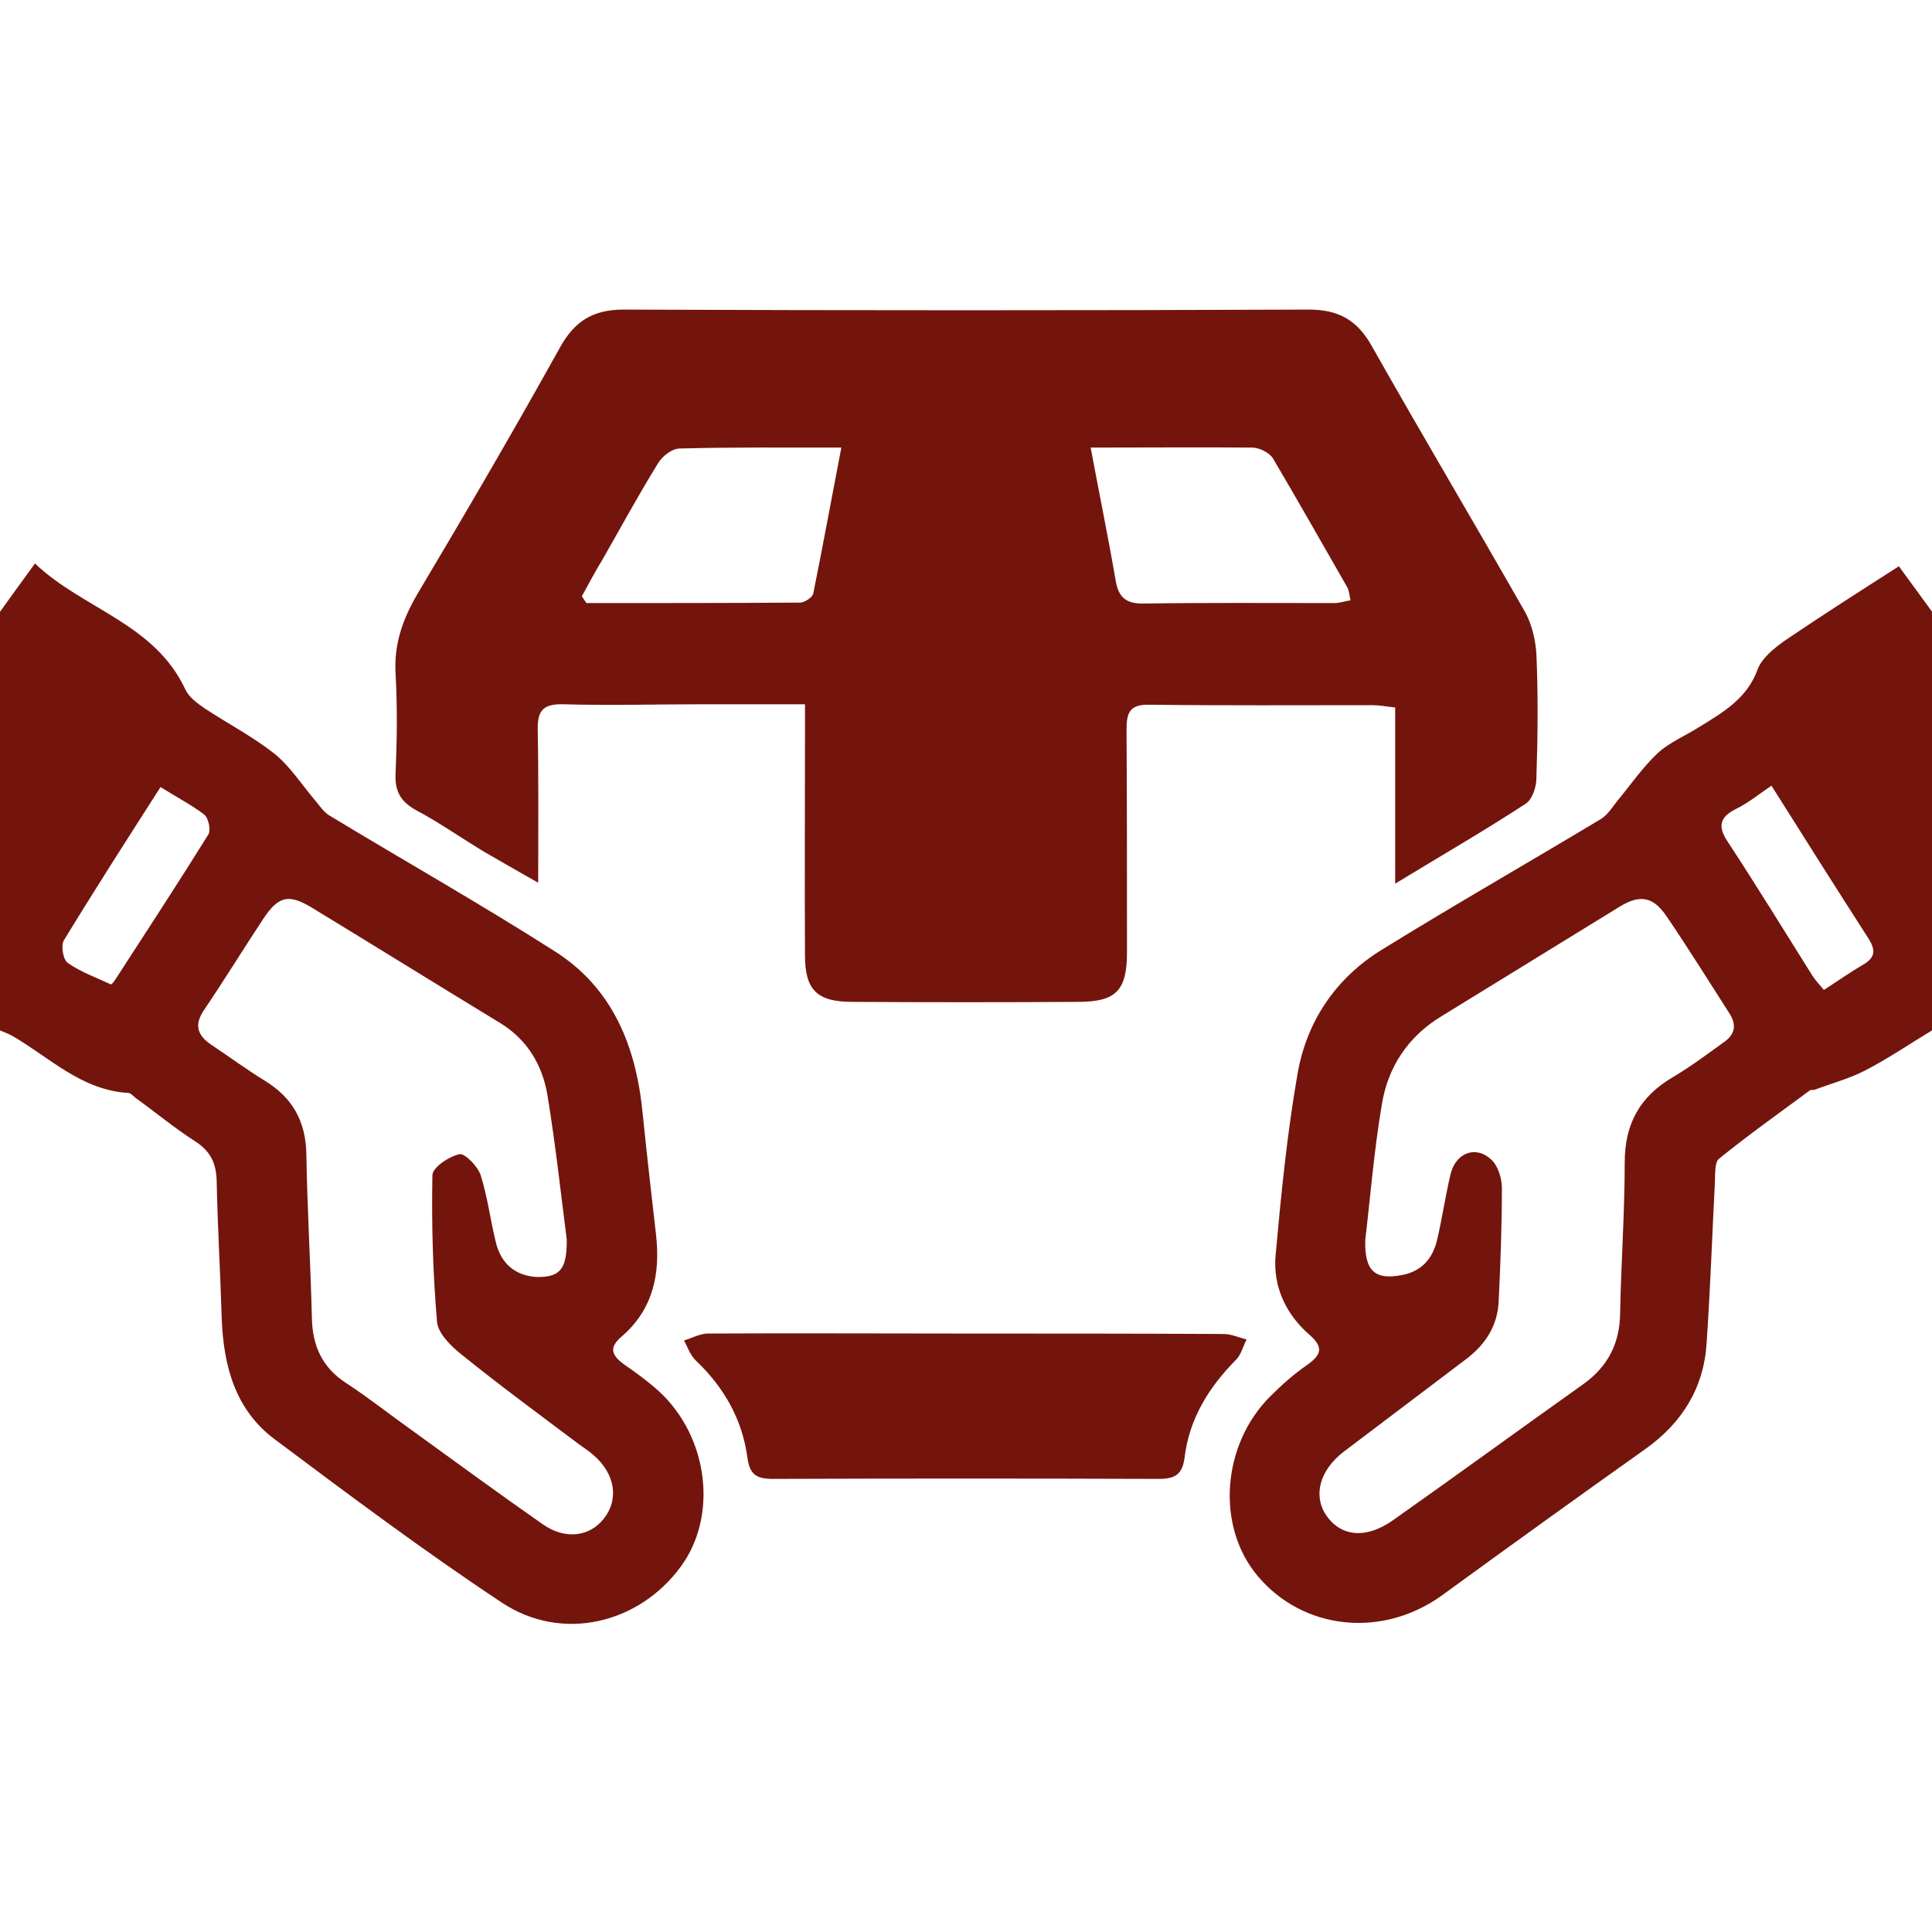
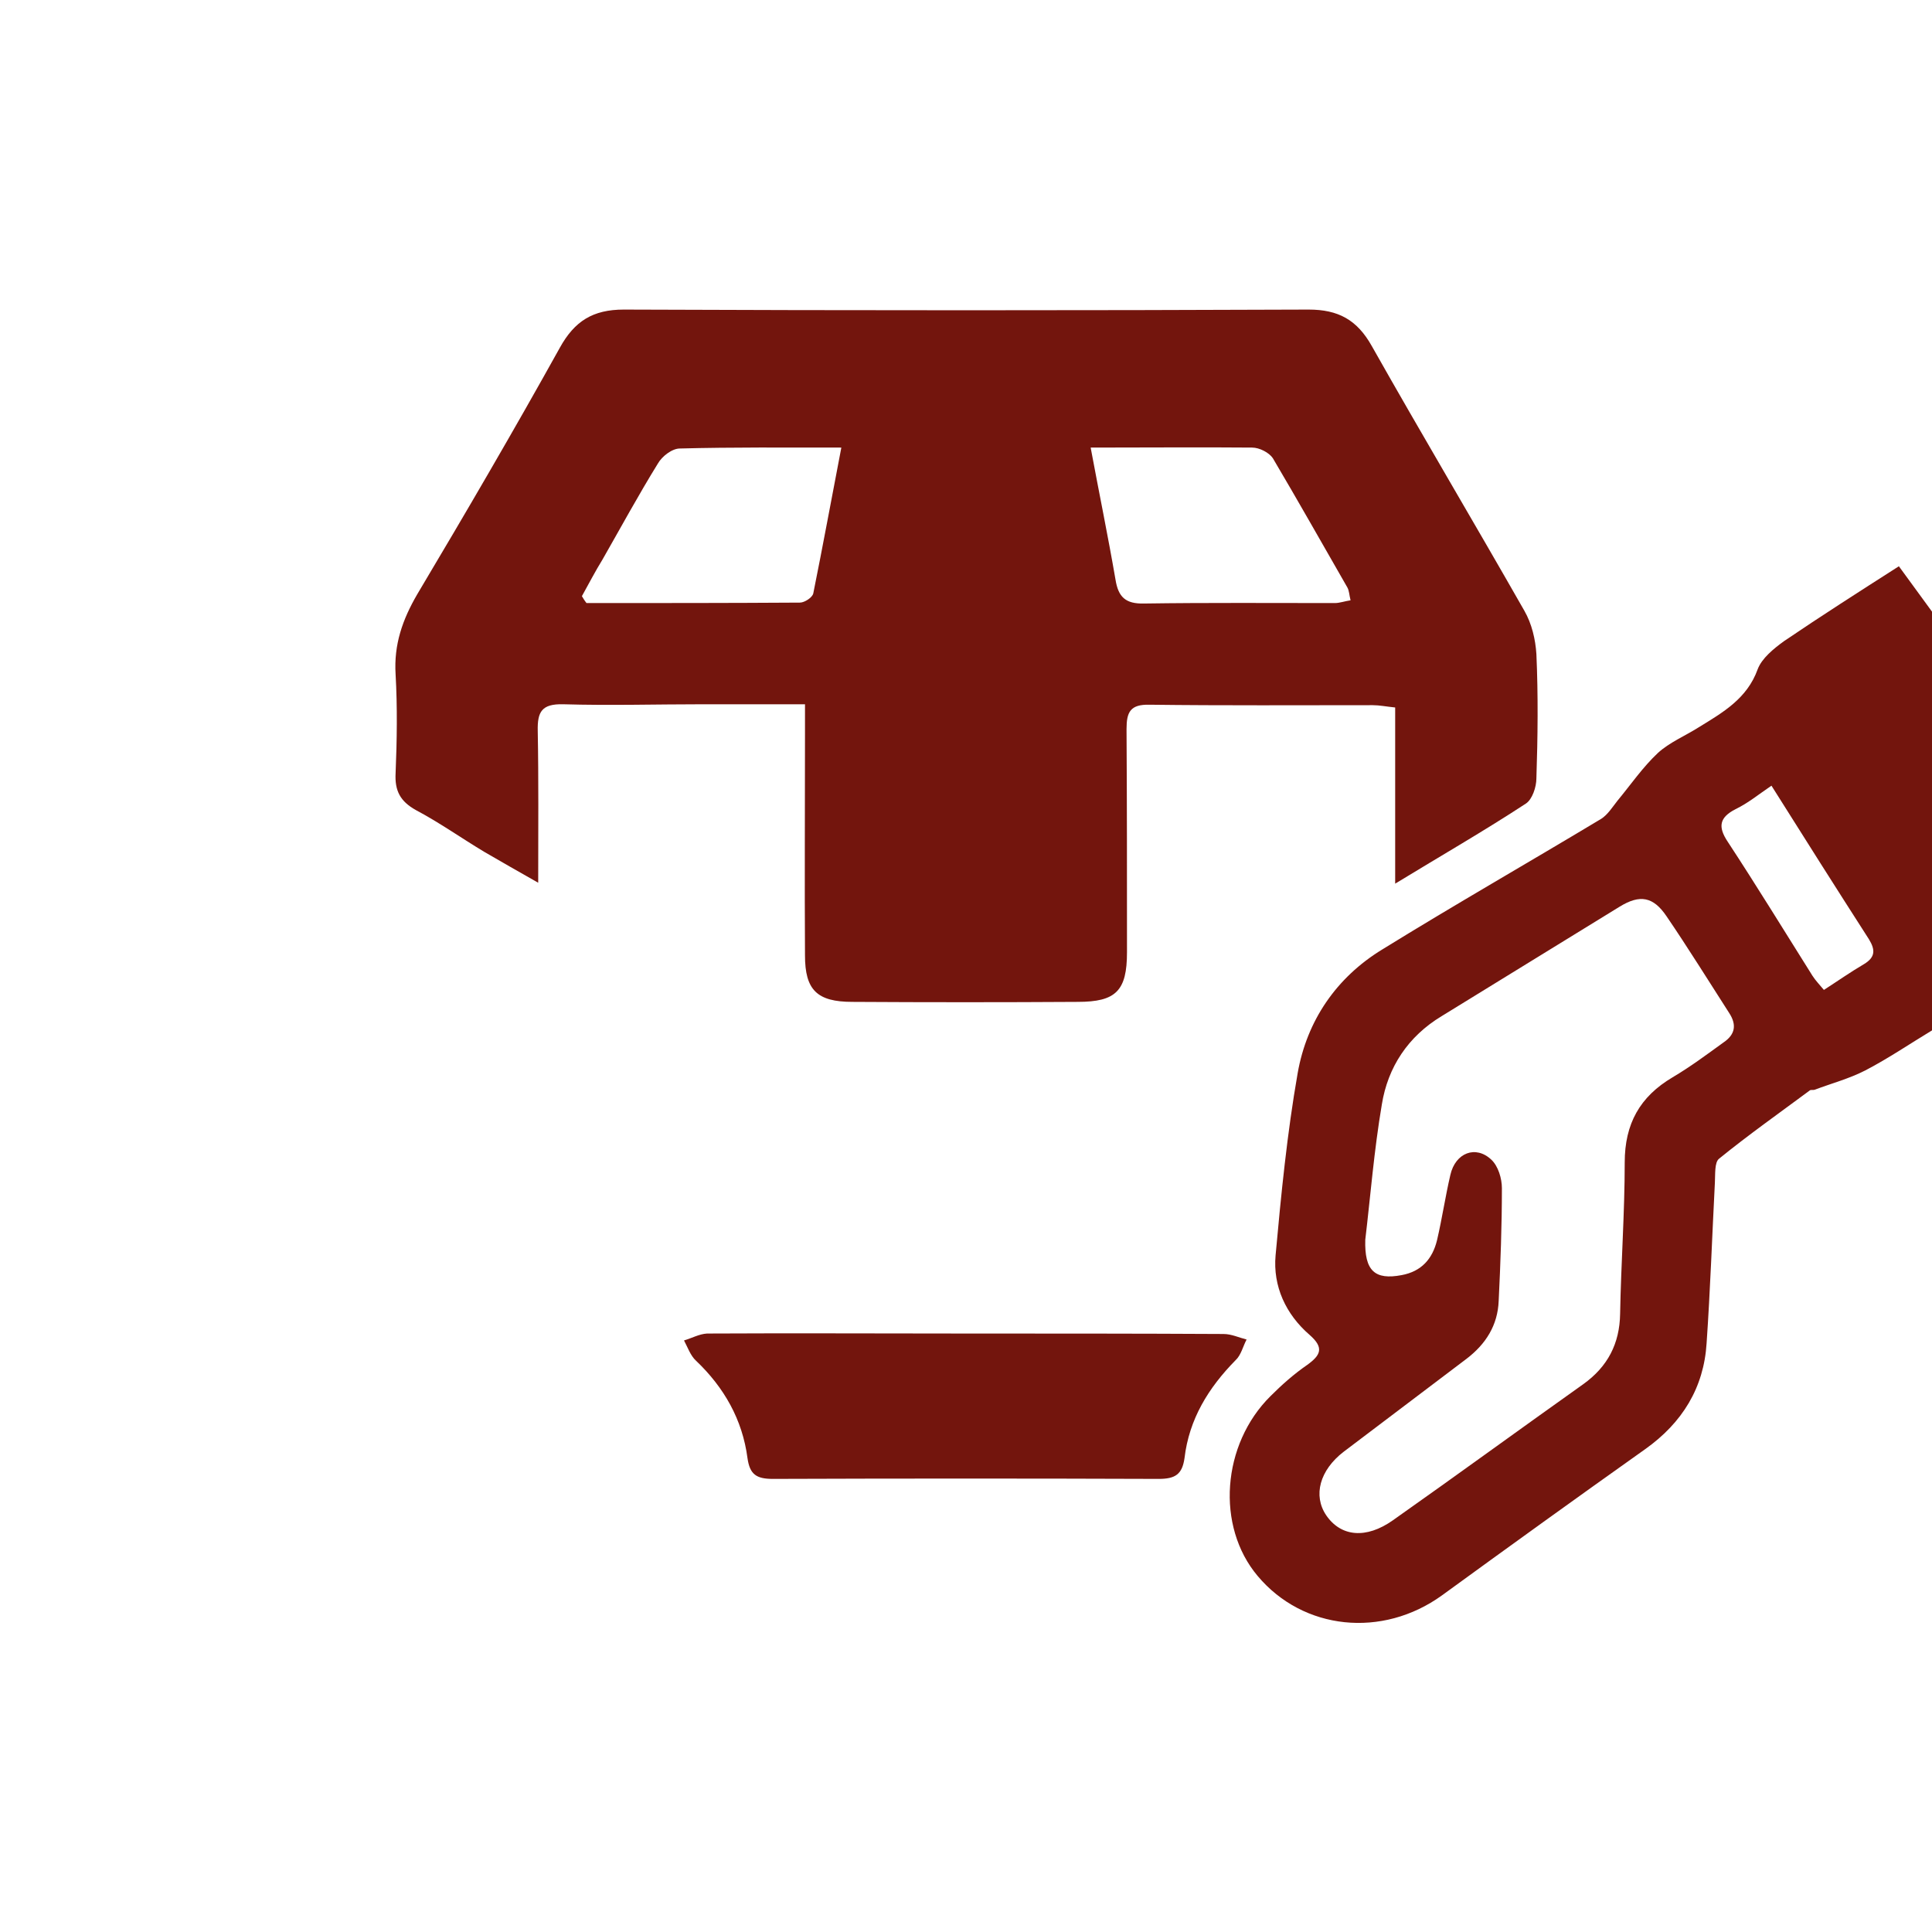
<svg xmlns="http://www.w3.org/2000/svg" version="1.1" id="_レイヤー_2" x="0px" y="0px" viewBox="0 0 420 420" style="enable-background:new 0 0 420 420;" xml:space="preserve">
  <style type="text/css">
	.st0{fill:none;}
	.st1{fill:#73150D;}
</style>
  <g id="_レイヤー_1-2">
    <g>
      <path class="st0" d="M0,133V0h420v133c-2.4-3.3-4.8-6.6-7.3-10c-8.5,5.6-16.9,10.8-25,16.3c-2.3,1.6-4.9,3.7-5.7,6.1    c-2.3,6.4-7.6,9.4-12.8,12.6c-3,1.9-6.4,3.2-8.9,5.6c-3.3,3.1-5.9,6.9-8.8,10.4c-1.1,1.3-2.1,3-3.5,3.9    c-15.8,9.5-31.9,18.7-47.6,28.4c-10,6.1-16.4,15.5-18.4,26.9c-2.3,13.1-3.6,26.4-4.8,39.6c-0.6,6.8,2.1,12.9,7.4,17.3    c3.2,2.8,2.5,4.3-0.5,6.5c-2.8,2-5.5,4.4-8,6.8c-10.7,10.5-11.9,28.4-2.8,39.1c10,11.9,27.2,13.6,40.1,4.2    c14.7-10.6,29.4-21.3,44.2-31.8c8-5.7,12.6-13.2,13.3-23c0.8-11.6,1.2-23.3,1.8-34.9c0.1-1.8-0.2-4.4,0.9-5.2    c6.4-5.2,13.1-10,19.8-14.9c0.2-0.2,0.7,0,1-0.1c3.7-1.4,7.6-2.4,11-4.2c5-2.6,9.7-5.7,14.5-8.7v196c-140,0-280,0-420,0    c0-65.4,0-130.7,0-196c0.9,0.4,1.9,0.7,2.7,1.2c8.1,4.7,15,11.9,25.2,12.4c0.6,0,1.1,0.7,1.6,1.1c4.3,3.2,8.4,6.6,12.9,9.4    c3.3,2.1,4.7,4.7,4.7,8.6c0.2,10,0.8,20,1.1,30c0.3,10.2,2.9,19.8,11.4,26.1c16.2,12.2,32.6,24.4,49.5,35.6    c12.9,8.6,29.5,4.6,38.8-7.7c8.2-10.9,6.2-28.2-4.6-38.2c-2.3-2.1-4.9-4.1-7.5-5.8c-2.8-1.9-3.6-3.6-0.6-6.2    c6.9-5.9,8.4-13.6,7.4-22.2c-1-8.8-2.1-17.6-2.9-26.3c-1.4-14.4-6.5-27.1-19.1-35.2c-16-10.2-32.5-19.6-48.8-29.4    c-1.3-0.8-2.2-2.2-3.3-3.4c-3-3.4-5.5-7.4-8.9-10.2c-4.6-3.7-10.1-6.5-15.1-9.8c-1.6-1.1-3.5-2.4-4.2-4.1    c-6.8-14.4-22.3-17.5-32.7-27.4C4.6,126.6,2.3,129.8,0,133z M175,153.1c0,2.8,0,4.6,0,6.4c0,16,0,32,0,48    c0,7.6,2.6,10.1,10.3,10.1c16.3,0,32.7,0,49,0c8.3,0,10.6-2.4,10.7-10.8c0-16.2,0.1-32.3-0.1-48.5c0-3.7,0.8-5.3,5-5.3    c16.2,0.2,32.3,0.1,48.5,0.1c1.4,0,2.9,0.3,4.9,0.5v38.3c10-6.1,19.3-11.6,28.4-17.4c1.4-0.9,2.3-3.6,2.3-5.5c0.2-9,0.3-18,0-27    c-0.1-3.2-1-6.6-2.6-9.4c-10.9-19.3-22.3-38.3-33.2-57.6c-3.2-5.7-7.3-7.9-13.7-7.9c-49.6,0.1-99.3,0.2-148.9,0    c-6.7,0-10.7,2.5-13.9,8.3c-10.1,18-20.5,35.9-31,53.6c-3.3,5.5-5.1,10.9-4.7,17.4c0.4,7.1,0.3,14.3,0,21.5c-0.1,3.8,1,6.2,4.4,8    c5.1,2.8,9.9,6.1,14.9,9.1c3.6,2.2,7.3,4.2,11.7,6.7c0-11.7,0.2-22.3-0.1-33c-0.1-4.2,0.9-5.9,5.5-5.8c10.2,0.3,20.3,0.1,30.5,0    C160,153.1,167.2,153.1,175,153.1L175,153.1z M210.2,289.9L210.2,289.9c-18.8-0.1-37.6-0.1-56.4,0c-1.7,0-3.3,0.9-5,1.5    c0.9,1.5,1.4,3.3,2.6,4.4c6.1,5.9,10.1,12.8,11.2,21.2c0.5,3.5,1.9,4.6,5.5,4.5c28-0.2,55.9-0.2,83.9,0c3.6,0,5.1-1,5.6-4.5    c1.1-8.4,5.2-15.3,11.1-21.3c1.1-1.2,1.6-3,2.4-4.5c-1.7-0.4-3.4-1.2-5-1.2C247.5,289.9,228.8,289.9,210.2,289.9L210.2,289.9z" />
-       <path class="st1" d="M0,133c2.3-3.2,4.6-6.4,7.6-10.5c10.4,9.9,26,13,32.7,27.4c0.8,1.7,2.6,3,4.2,4.1c5,3.3,10.4,6.1,15.1,9.8    c3.5,2.8,6,6.8,8.9,10.2c1,1.2,2,2.7,3.3,3.4c16.2,9.8,32.8,19.2,48.8,29.4c12.6,8,17.7,20.7,19.1,35.2c0.9,8.8,1.9,17.6,2.9,26.3    c1,8.6-0.6,16.3-7.4,22.2c-3,2.5-2.2,4.2,0.6,6.2c2.6,1.8,5.2,3.7,7.5,5.8c10.8,10,12.8,27.2,4.6,38.2    c-9.2,12.4-25.8,16.3-38.8,7.7c-16.9-11.2-33.2-23.4-49.5-35.6c-8.5-6.4-11-15.9-11.4-26.1c-0.3-10-0.9-20-1.1-30    c-0.1-3.9-1.4-6.5-4.7-8.6c-4.5-2.9-8.6-6.3-12.9-9.4c-0.5-0.4-1.1-1.1-1.6-1.1c-10.2-0.6-17.1-7.7-25.2-12.4    c-0.9-0.5-1.8-0.8-2.7-1.2C0,193.7,0,163.3,0,133L0,133z M123.2,269.4c-1.2-9.3-2.4-20.4-4.2-31.4c-1.1-6.4-4.3-11.9-10.1-15.5    c-13.8-8.4-27.5-16.9-41.3-25.3c-4.9-2.9-7.1-2.4-10.4,2.6c-4.3,6.5-8.4,13.2-12.8,19.7c-2.2,3.2-1.6,5.5,1.5,7.6    c3.9,2.6,7.7,5.4,11.6,7.8c6.1,3.7,9,8.9,9.1,16.1c0.2,11.8,0.9,23.6,1.2,35.4c0.1,6.1,2.2,10.9,7.5,14.3    c4.9,3.2,9.4,6.8,14.2,10.2c9.4,6.8,18.8,13.7,28.4,20.4c4.9,3.5,10.3,2.8,13.4-1.2c3.3-4.2,2.4-9.7-2.2-13.7    c-1-0.9-2.1-1.6-3.2-2.4c-8.5-6.4-17.1-12.7-25.4-19.4c-2.4-1.9-5.3-4.7-5.5-7.3c-0.9-10.6-1.2-21.2-1-31.8c0-1.7,3.6-4.1,5.9-4.6    c1.2-0.2,4,2.7,4.6,4.6c1.5,4.7,2.1,9.8,3.3,14.6c1.1,4.5,4.1,7.2,8.8,7.5C121.6,277.7,123.3,276.1,123.2,269.4L123.2,269.4z     M34.9,171.1c-7.3,11.4-14.3,22.3-21,33.3c-0.7,1.1-0.2,4.2,0.8,4.9c2.8,2,6.2,3.2,9.4,4.7c0.1,0.1,0.7-0.6,1-1.1    c6.8-10.5,13.6-20.9,20.2-31.5c0.6-1,0-3.7-1-4.4C41.5,174.9,38.4,173.3,34.9,171.1L34.9,171.1z" />
      <path class="st1" d="M420,224c-4.8,2.9-9.5,6.1-14.5,8.7c-3.5,1.8-7.3,2.8-11,4.2c-0.3,0.1-0.8,0-1,0.1    c-6.6,4.9-13.4,9.7-19.8,14.9c-1,0.8-0.8,3.4-0.9,5.2c-0.6,11.6-1,23.3-1.8,34.9c-0.6,9.7-5.3,17.3-13.3,23    c-14.8,10.5-29.5,21.1-44.2,31.8c-13,9.4-30.2,7.6-40.1-4.2c-9.1-10.8-7.8-28.6,2.8-39.1c2.5-2.5,5.1-4.8,8-6.8    c2.9-2.1,3.7-3.7,0.5-6.5c-5.2-4.5-8-10.6-7.4-17.3c1.2-13.2,2.5-26.5,4.8-39.6c2-11.4,8.4-20.8,18.4-26.9    c15.7-9.7,31.8-18.9,47.6-28.4c1.4-0.9,2.4-2.5,3.5-3.9c2.9-3.5,5.5-7.3,8.8-10.4c2.5-2.3,5.9-3.7,8.9-5.6    c5.2-3.2,10.5-6.2,12.8-12.6c0.9-2.4,3.5-4.5,5.7-6.1c8.1-5.5,16.4-10.8,25-16.3c2.5,3.4,4.9,6.7,7.3,10L420,224L420,224z     M296.8,269.5c-0.2,6.8,2.1,8.8,7.9,7.7c4.3-0.8,6.7-3.5,7.7-7.6c1.1-4.7,1.8-9.5,2.9-14.2c1.1-4.8,5.5-6.5,8.9-3.3    c1.5,1.4,2.3,4.1,2.3,6.2c0,8.1-0.3,16.3-0.7,24.5c-0.2,5.3-2.8,9.4-7,12.6c-8.9,6.7-17.8,13.5-26.7,20.2c-5.2,4-6.7,9.5-3.8,13.8    c3.2,4.7,8.7,5.2,14.5,1.1c13.9-9.8,27.6-19.8,41.4-29.6c5.3-3.8,7.9-8.8,8-15.3c0.2-11,1-22,1-32.9c0-8.4,3.3-14.3,10.4-18.5    c3.9-2.3,7.5-5,11.1-7.6c2.5-1.7,2.9-3.8,1.2-6.4c-4.5-7-8.9-14.1-13.6-21c-2.9-4.3-5.8-4.8-10.2-2.1    c-12.9,7.9-25.8,15.9-38.7,23.8c-7.3,4.4-11.7,11.1-13,19.2C298.7,250.1,297.9,260.3,296.8,269.5L296.8,269.5z M385.1,170.8    c-2.8,1.9-5.1,3.8-7.8,5.1c-3.5,1.8-3.9,3.8-1.7,7.1c6.3,9.6,12.3,19.4,18.4,29.1c0.7,1.1,1.6,2,2.5,3.1c3.1-2,5.8-3.9,8.7-5.6    c2.5-1.5,2.5-3.1,1.1-5.4C399.3,193.3,392.4,182.4,385.1,170.8L385.1,170.8z" />
      <path class="st1" d="M175,153.1c-7.9,0-15,0-22.1,0c-10.2,0-20.3,0.3-30.5,0c-4.6-0.1-5.6,1.6-5.5,5.8c0.2,10.6,0.1,21.3,0.1,33    c-4.4-2.5-8.1-4.6-11.7-6.7c-5-3-9.8-6.4-14.9-9.1c-3.4-1.9-4.6-4.2-4.4-8c0.3-7.2,0.4-14.4,0-21.5c-0.4-6.5,1.5-11.9,4.7-17.4    c10.6-17.8,21-35.6,31-53.6c3.2-5.8,7.2-8.3,13.9-8.3c49.7,0.2,99.3,0.2,148.9,0c6.4,0,10.5,2.2,13.7,7.9    c10.9,19.3,22.2,38.3,33.2,57.6c1.6,2.8,2.4,6.2,2.6,9.4c0.4,9,0.3,18,0,27c0,1.9-0.9,4.6-2.3,5.5c-9,5.9-18.4,11.3-28.4,17.4    v-38.3c-2-0.2-3.4-0.5-4.9-0.5c-16.2,0-32.3,0.1-48.5-0.1c-4.2-0.1-5,1.6-5,5.3c0.1,16.2,0.1,32.3,0.1,48.5    c0,8.4-2.4,10.8-10.7,10.8c-16.3,0.1-32.7,0.1-49,0c-7.7,0-10.3-2.6-10.3-10.1c-0.1-16,0-32,0-48C175,157.6,175,155.8,175,153.1    L175,153.1z M237.1,97.3c1.9,10.2,3.8,19.4,5.4,28.7c0.6,3.8,2.2,5.3,6.2,5.2c13.8-0.2,27.7-0.1,41.5-0.1c1,0,2.1-0.4,3.4-0.6    c-0.3-1.2-0.3-2.1-0.7-2.8c-5.4-9.4-10.7-18.8-16.2-28.1c-0.8-1.2-2.9-2.3-4.5-2.3C260.8,97.2,249.5,97.3,237.1,97.3L237.1,97.3z     M126.5,129.6c0.3,0.5,0.6,1,1,1.5c15.5,0,30.9,0,46.4-0.1c1,0,2.7-1.1,2.9-2c2.1-10.4,4-20.8,6.1-31.7c-12.1,0-23.6-0.1-35.1,0.2    c-1.7,0-3.9,1.7-4.8,3.3c-4.2,6.8-8,13.8-12,20.8C129.4,124.2,128,126.9,126.5,129.6L126.5,129.6z" />
      <path class="st1" d="M210.1,289.9c18.6,0,37.3,0,55.9,0.1c1.7,0,3.4,0.8,5,1.2c-0.8,1.5-1.2,3.4-2.4,4.5    c-5.9,6-10.1,12.8-11.1,21.3c-0.5,3.5-2,4.5-5.6,4.5c-28-0.1-55.9-0.1-83.9,0c-3.6,0-5-1-5.5-4.5c-1.1-8.4-5.1-15.4-11.2-21.2    c-1.2-1.1-1.8-2.9-2.6-4.4c1.7-0.5,3.3-1.4,5-1.5C172.5,289.8,191.3,289.9,210.1,289.9L210.1,289.9L210.1,289.9z" />
      <path class="st0" d="M123.2,269.3c0.1,6.7-1.6,8.4-6.5,8.1c-4.8-0.3-7.7-3-8.8-7.5c-1.2-4.8-1.8-9.9-3.3-14.6    c-0.6-1.9-3.4-4.9-4.6-4.6c-2.3,0.4-5.8,2.9-5.9,4.6c-0.2,10.6,0.1,21.3,1,31.8c0.2,2.6,3.2,5.4,5.5,7.3    c8.3,6.6,16.9,12.9,25.4,19.4c1.1,0.8,2.2,1.6,3.2,2.4c4.6,4,5.4,9.5,2.2,13.7c-3.1,4-8.5,4.6-13.4,1.2    c-9.5-6.7-18.9-13.6-28.4-20.4c-4.7-3.4-9.3-7-14.2-10.2c-5.3-3.5-7.3-8.2-7.5-14.3c-0.2-11.8-1-23.6-1.2-35.4    c-0.1-7.2-3-12.4-9.1-16.1c-4-2.4-7.8-5.2-11.6-7.8c-3-2-3.6-4.3-1.5-7.6c4.4-6.5,8.5-13.2,12.8-19.7c3.3-4.9,5.5-5.5,10.4-2.6    c13.8,8.4,27.5,16.9,41.3,25.3c5.8,3.6,9,9.1,10.1,15.5C120.8,248.9,122,260,123.2,269.3L123.2,269.3z" />
-       <path class="st0" d="M34.9,171.1c3.5,2.2,6.6,3.8,9.3,5.9c1,0.8,1.5,3.5,1,4.4c-6.6,10.6-13.4,21-20.2,31.5    c-0.3,0.4-0.8,1.1-1,1.1c-3.2-1.4-6.5-2.7-9.4-4.7c-1-0.7-1.5-3.8-0.8-4.9C20.6,193.4,27.6,182.5,34.9,171.1L34.9,171.1z" />
-       <path class="st0" d="M296.8,269.5c1.1-9.2,1.9-19.4,3.6-29.4c1.4-8.2,5.8-14.8,13-19.2c12.9-7.9,25.8-15.9,38.7-23.8    c4.4-2.7,7.3-2.2,10.2,2.1c4.6,6.9,9,14,13.6,21c1.7,2.6,1.3,4.7-1.2,6.4c-3.7,2.6-7.3,5.3-11.1,7.6c-7.1,4.2-10.4,10.1-10.4,18.5    c0,11-0.8,22-1,33c-0.1,6.5-2.7,11.5-8,15.3c-13.8,9.9-27.6,19.8-41.4,29.6c-5.9,4.1-11.3,3.6-14.5-1.1c-3-4.3-1.4-9.8,3.8-13.8    c8.9-6.8,17.7-13.5,26.7-20.2c4.3-3.2,6.8-7.3,7-12.6c0.3-8.1,0.7-16.3,0.7-24.5c0-2.1-0.9-4.8-2.3-6.2c-3.5-3.2-7.8-1.5-8.9,3.3    c-1.1,4.7-1.8,9.5-2.9,14.2c-0.9,4.1-3.4,6.8-7.7,7.6C298.9,278.3,296.6,276.3,296.8,269.5L296.8,269.5z" />
-       <path class="st0" d="M385.1,170.8c7.3,11.6,14.2,22.6,21.2,33.5c1.4,2.2,1.4,3.9-1.1,5.4c-2.9,1.7-5.6,3.6-8.7,5.6    c-0.9-1.1-1.8-2-2.5-3.1c-6.1-9.7-12.1-19.5-18.4-29.1c-2.2-3.3-1.7-5.3,1.7-7.1C380,174.5,382.3,172.7,385.1,170.8L385.1,170.8z" />
      <path class="st0" d="M237.1,97.3c12.4,0,23.7-0.1,35,0.1c1.5,0,3.7,1,4.5,2.3c5.6,9.3,10.9,18.7,16.2,28.1    c0.4,0.7,0.4,1.5,0.7,2.8c-1.3,0.2-2.4,0.6-3.4,0.6c-13.8,0-27.7-0.1-41.5,0.1c-4,0.1-5.6-1.4-6.2-5.2    C240.9,116.7,239,107.4,237.1,97.3L237.1,97.3z" />
      <path class="st0" d="M126.5,129.6c1.5-2.7,2.9-5.4,4.5-8.1c3.9-6.9,7.8-14,12-20.8c1-1.6,3.2-3.2,4.8-3.3    c11.4-0.3,22.9-0.2,35.1-0.2c-2.1,10.9-3.9,21.3-6.1,31.7c-0.2,0.9-1.9,2-2.9,2c-15.5,0.1-30.9,0.1-46.4,0.1    C127.2,130.6,126.8,130.1,126.5,129.6L126.5,129.6z" />
    </g>
  </g>
</svg>